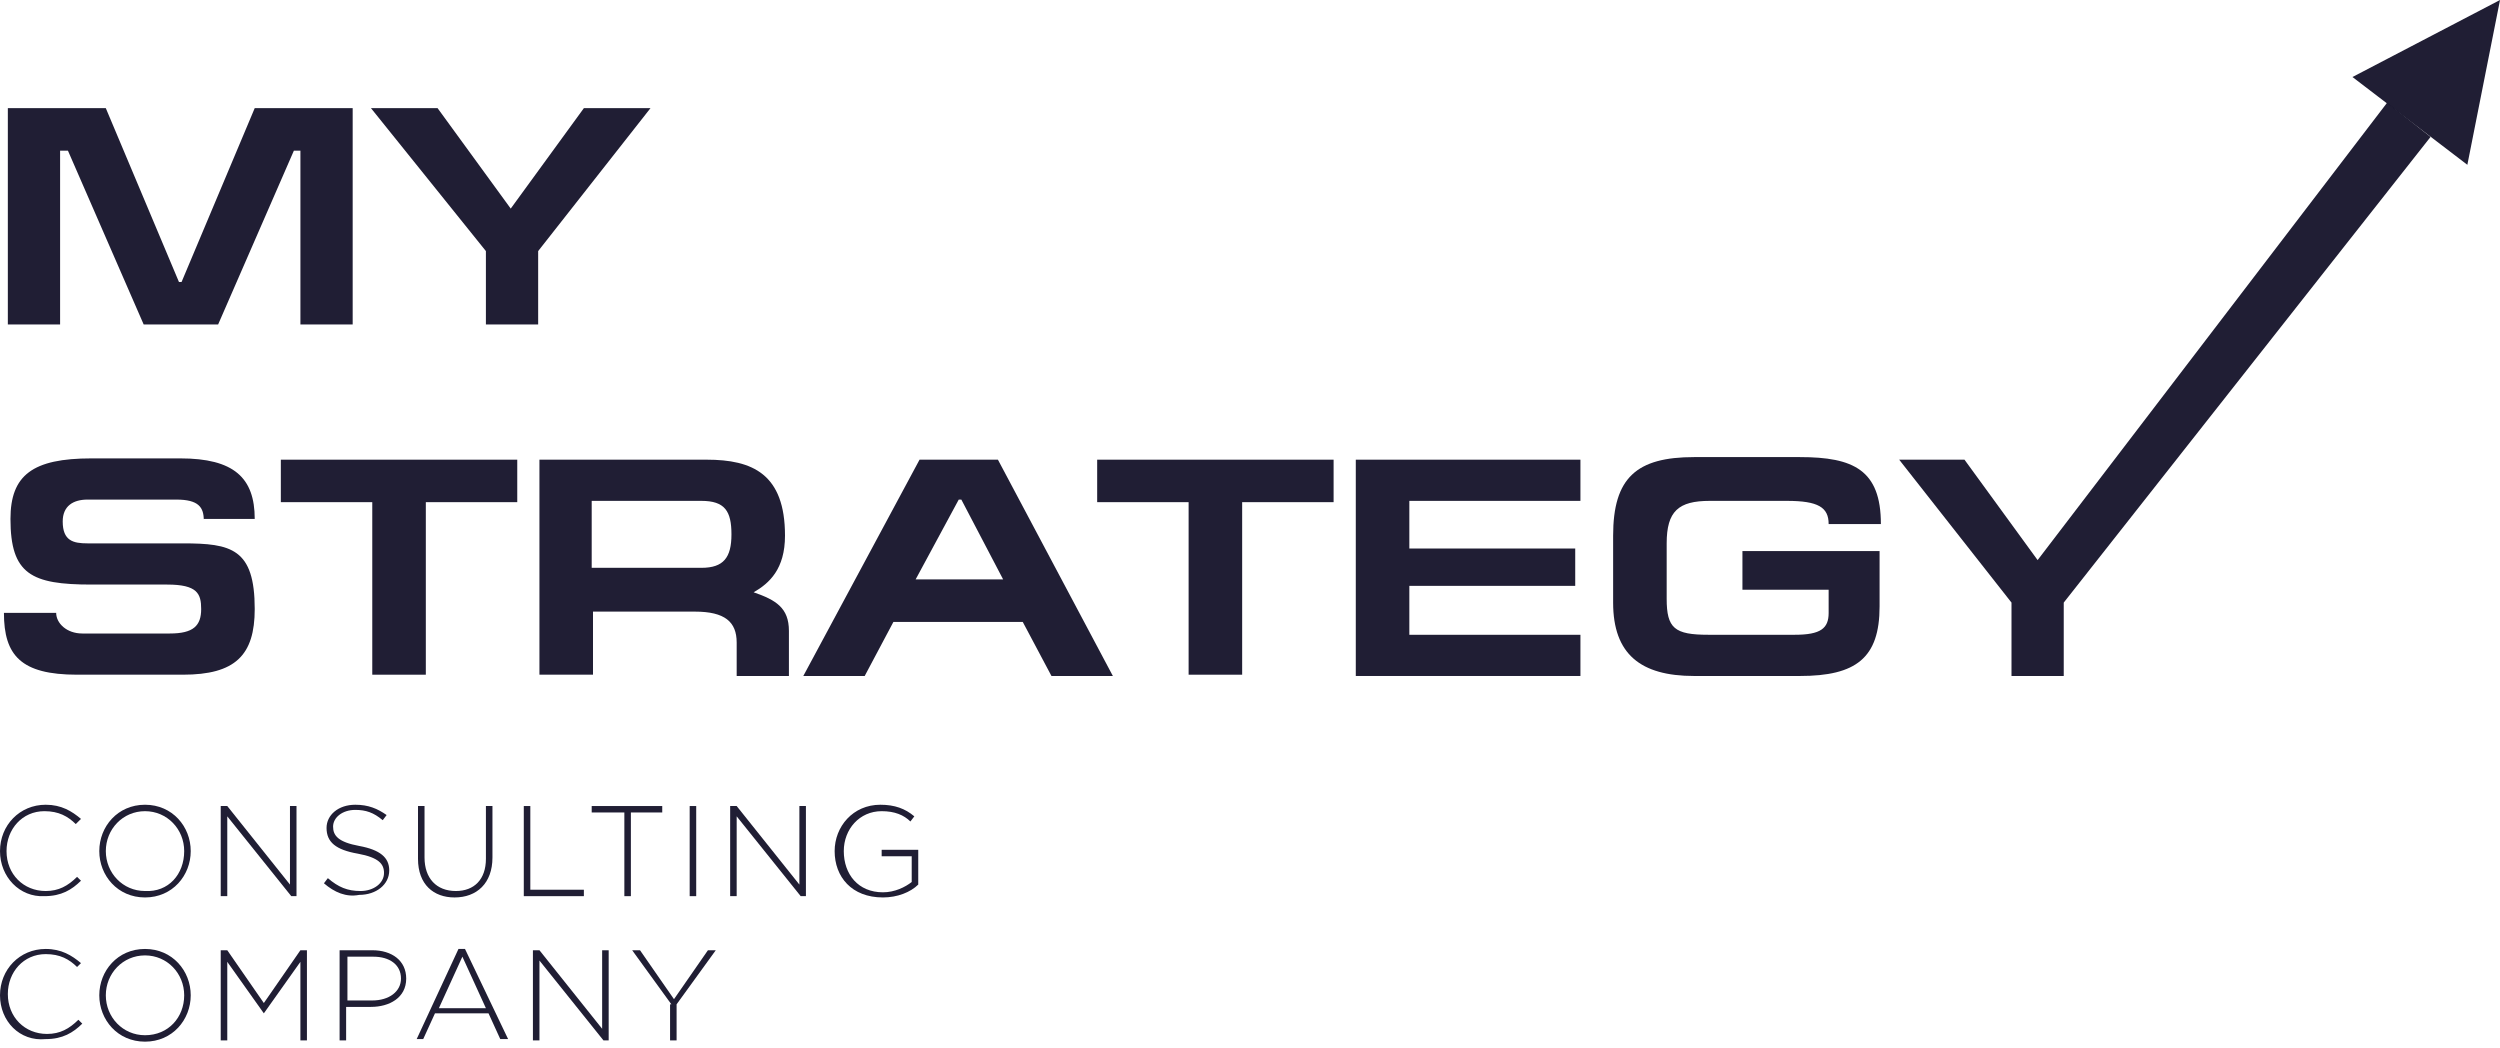
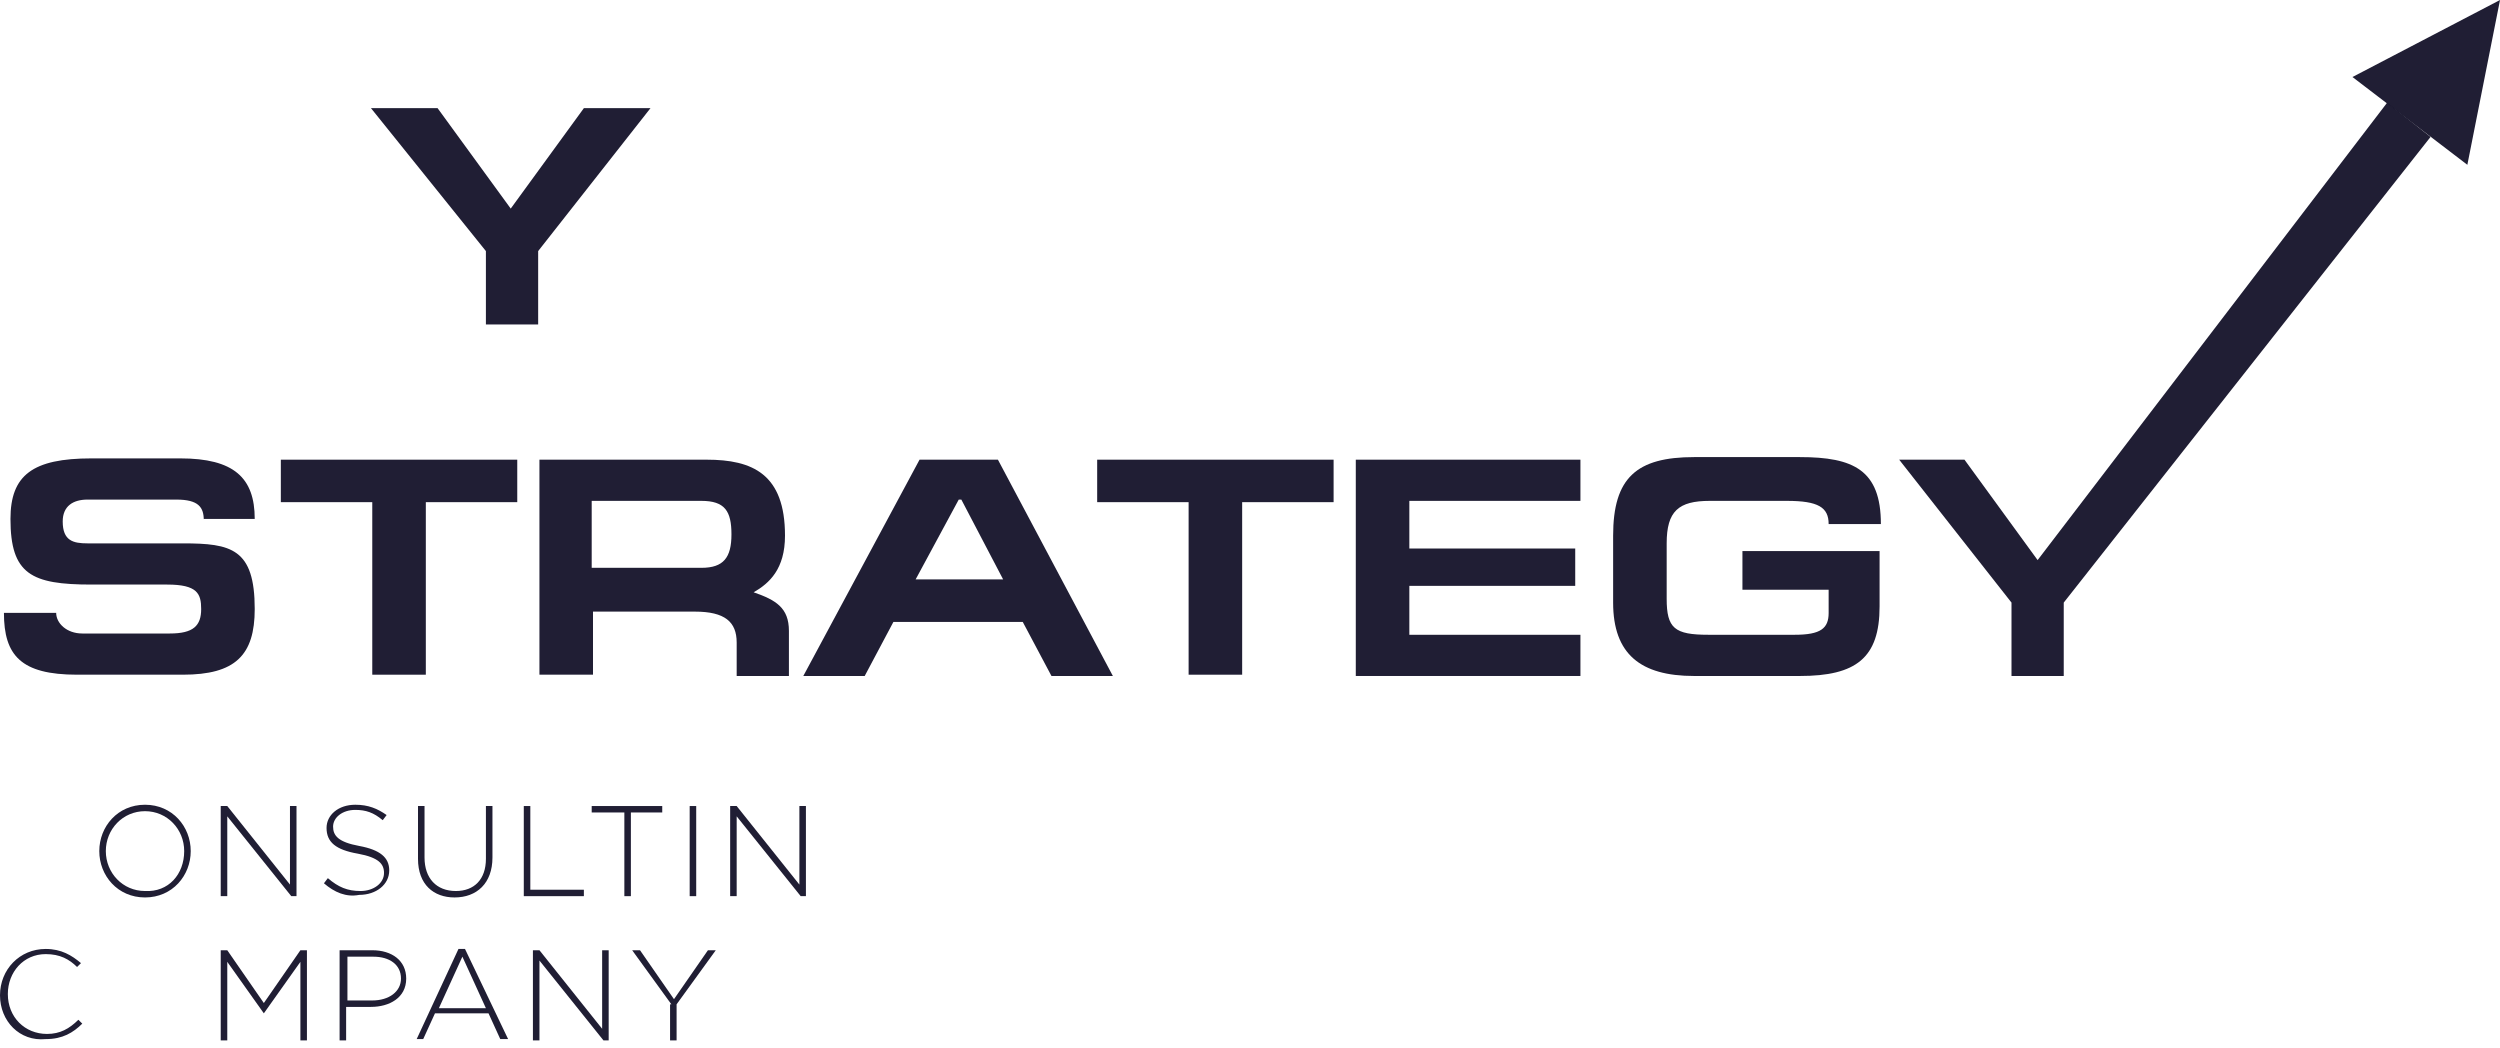
<svg xmlns="http://www.w3.org/2000/svg" width="155" height="65" viewBox="0 0 155 65" fill="none">
-   <path d="M0 52.768C0 51.172 1.215 49.894 2.834 49.894C3.806 49.894 4.454 50.293 5.021 50.772L4.697 51.092C4.211 50.613 3.644 50.293 2.753 50.293C1.377 50.293 0.405 51.411 0.405 52.768C0.405 54.205 1.458 55.243 2.834 55.243C3.644 55.243 4.211 54.924 4.778 54.365L5.021 54.604C4.454 55.163 3.806 55.562 2.753 55.562C1.215 55.642 0 54.365 0 52.768Z" fill="#16132A" fill-opacity="0.95" />
  <path d="M6.156 52.768C6.156 51.251 7.29 49.894 8.991 49.894C10.691 49.894 11.825 51.251 11.825 52.768C11.825 54.285 10.691 55.642 8.991 55.642C7.29 55.642 6.156 54.285 6.156 52.768ZM11.42 52.768C11.42 51.411 10.367 50.293 8.991 50.293C7.614 50.293 6.561 51.411 6.561 52.768C6.561 54.125 7.614 55.243 8.991 55.243C10.448 55.323 11.42 54.205 11.42 52.768Z" fill="#16132A" fill-opacity="0.95" />
  <path d="M13.685 49.974H14.091L17.978 54.844V49.974H18.383V55.562H18.059L14.091 50.613V55.562H13.685V49.974Z" fill="#16132A" fill-opacity="0.95" />
  <path d="M20.084 54.764L20.327 54.445C20.975 55.004 21.542 55.243 22.352 55.243C23.161 55.243 23.809 54.764 23.809 54.125C23.809 53.566 23.485 53.167 22.189 52.928C20.813 52.688 20.246 52.209 20.246 51.331C20.246 50.533 20.975 49.894 22.028 49.894C22.837 49.894 23.404 50.134 23.971 50.533L23.728 50.852C23.161 50.373 22.675 50.214 22.028 50.214C21.218 50.214 20.651 50.693 20.651 51.251C20.651 51.81 20.975 52.209 22.27 52.449C23.566 52.688 24.133 53.167 24.133 53.966C24.133 54.844 23.323 55.483 22.27 55.483C21.461 55.642 20.732 55.323 20.084 54.764Z" fill="#16132A" fill-opacity="0.95" />
  <path d="M25.916 53.247V49.974H26.321V53.167C26.321 54.445 27.05 55.243 28.265 55.243C29.398 55.243 30.127 54.525 30.127 53.247V49.974H30.532V53.167C30.532 54.764 29.56 55.642 28.183 55.642C26.888 55.642 25.916 54.844 25.916 53.247Z" fill="#16132A" fill-opacity="0.95" />
  <path d="M32.475 49.974H32.88V55.163H36.2V55.562H32.475V49.974Z" fill="#16132A" fill-opacity="0.95" />
  <path d="M38.629 50.373H36.685V49.974H41.059V50.373H39.115V55.562H38.71V50.373H38.629Z" fill="#16132A" fill-opacity="0.95" />
  <path d="M42.76 49.974H43.165V55.562H42.76V49.974Z" fill="#16132A" fill-opacity="0.95" />
  <path d="M45.27 49.974H45.674L49.562 54.844V49.974H49.967V55.562H49.643L45.674 50.613V55.562H45.27V49.974Z" fill="#16132A" fill-opacity="0.95" />
-   <path d="M51.748 52.768C51.748 51.251 52.882 49.894 54.582 49.894C55.473 49.894 56.121 50.134 56.688 50.613L56.445 50.932C56.04 50.533 55.473 50.293 54.663 50.293C53.287 50.293 52.315 51.411 52.315 52.768C52.315 54.205 53.206 55.323 54.744 55.323C55.473 55.323 56.121 55.004 56.526 54.684V53.087H54.663V52.688H56.931V54.844C56.445 55.323 55.635 55.642 54.744 55.642C52.801 55.642 51.748 54.365 51.748 52.768Z" fill="#16132A" fill-opacity="0.95" />
  <path d="M0 61.709C0 60.113 1.215 58.835 2.834 58.835C3.806 58.835 4.454 59.235 5.021 59.714L4.778 59.953C4.292 59.474 3.725 59.155 2.834 59.155C1.458 59.155 0.486 60.272 0.486 61.63C0.486 63.066 1.539 64.104 2.915 64.104C3.725 64.104 4.292 63.785 4.859 63.226L5.102 63.466C4.535 64.025 3.887 64.424 2.834 64.424C1.215 64.583 0 63.306 0 61.709Z" fill="#16132A" fill-opacity="0.95" />
-   <path d="M6.156 61.709C6.156 60.193 7.29 58.835 8.991 58.835C10.691 58.835 11.825 60.193 11.825 61.709C11.825 63.226 10.691 64.583 8.991 64.583C7.29 64.583 6.156 63.226 6.156 61.709ZM11.42 61.709C11.42 60.352 10.367 59.235 8.991 59.235C7.614 59.235 6.561 60.352 6.561 61.709C6.561 63.066 7.614 64.184 8.991 64.184C10.448 64.184 11.42 63.066 11.42 61.709Z" fill="#16132A" fill-opacity="0.95" />
  <path d="M13.685 58.915H14.091L16.358 62.188L18.625 58.915H19.03V64.504H18.625V59.634L16.358 62.827L14.091 59.634V64.504H13.685V58.915Z" fill="#16132A" fill-opacity="0.95" />
  <path d="M21.055 58.915H23.079C24.294 58.915 25.185 59.554 25.185 60.672C25.185 61.869 24.132 62.428 22.998 62.428H21.46V64.504H21.055V58.915ZM23.079 62.029C24.132 62.029 24.861 61.47 24.861 60.672C24.861 59.794 24.132 59.315 23.16 59.315H21.541V62.029H23.079Z" fill="#16132A" fill-opacity="0.95" />
  <path d="M28.425 58.835H28.83L31.503 64.424H31.017L30.288 62.827H26.968L26.239 64.424H25.834L28.425 58.835ZM30.126 62.508L28.668 59.314L27.211 62.508H30.126Z" fill="#16132A" fill-opacity="0.95" />
  <path d="M33.041 58.915H33.446L37.333 63.785V58.915H37.738V64.504H37.414L33.446 59.554V64.504H33.041V58.915Z" fill="#16132A" fill-opacity="0.95" />
  <path d="M41.625 62.268L39.195 58.915H39.681L41.787 61.949L43.892 58.915H44.378L41.949 62.268V64.504H41.544V62.268H41.625Z" fill="#16132A" fill-opacity="0.95" />
-   <path d="M6.56 6.706L11.095 17.483H11.257L15.792 6.706H21.866V20.117H18.626V9.34H18.221L13.524 20.117H8.908L4.212 9.34H3.726V20.117H0.486V6.706H6.56Z" fill="#16132A" fill-opacity="0.95" />
  <path d="M27.13 6.706L31.665 12.933L36.2 6.706H40.33L33.366 15.567V20.117H30.126V15.567L23 6.706H27.13Z" fill="#16132A" fill-opacity="0.95" />
  <path d="M12.634 32.252C12.634 31.453 12.31 30.974 10.934 30.974H5.427C4.536 30.974 3.888 31.373 3.888 32.331C3.888 33.529 4.536 33.689 5.427 33.689H11.339C14.335 33.689 15.793 34.008 15.793 37.76C15.793 40.634 14.578 41.831 11.339 41.831H4.779C1.297 41.831 0.244 40.634 0.244 37.999H3.483C3.483 38.638 4.131 39.277 5.103 39.277H10.529C11.987 39.277 12.473 38.798 12.473 37.76C12.473 36.802 12.229 36.243 10.367 36.243H5.67C1.945 36.243 0.649 35.605 0.649 32.172C0.649 29.457 2.026 28.42 5.67 28.42H11.177C14.497 28.42 15.793 29.617 15.793 32.172H12.634V32.252Z" fill="#16132A" fill-opacity="0.95" />
  <path d="M26.32 41.831H23.081V31.134H17.412V28.5H32.07V31.134H26.401V41.831H26.32Z" fill="#16132A" fill-opacity="0.95" />
  <path d="M36.685 41.831H33.445V28.5H43.811C46.645 28.5 48.67 29.378 48.67 33.21C48.67 35.285 47.698 36.163 46.726 36.722C48.103 37.201 48.913 37.68 48.913 39.117V41.911H45.674V39.836C45.674 38.558 44.945 37.92 43.082 37.92H36.766V41.831H36.685ZM36.685 35.205H43.487C44.864 35.205 45.35 34.567 45.35 33.13C45.35 31.693 44.945 31.054 43.487 31.054H36.685V35.205Z" fill="#16132A" fill-opacity="0.95" />
  <path d="M61.871 28.5L68.998 41.911H65.191L63.41 38.558H55.392L53.611 41.911H49.805L57.012 28.5H61.871ZM62.195 35.924L59.603 30.974H59.442L56.769 35.924H62.195Z" fill="#16132A" fill-opacity="0.95" />
  <path d="M76.933 41.831H73.694V31.134H68.025V28.5H82.683V31.134H77.014V41.831H76.933Z" fill="#16132A" fill-opacity="0.95" />
  <path d="M84.14 28.5H97.987V31.054H87.379V34.008H97.664V36.323H87.379V39.357H97.987V41.911H84.059V28.5H84.14Z" fill="#16132A" fill-opacity="0.95" />
  <path d="M116.534 34.008V37.6C116.534 40.794 115.076 41.911 111.594 41.911H105.035C101.714 41.911 100.014 40.554 100.014 37.361V33.209C100.014 29.617 101.471 28.34 105.035 28.34H111.594C114.914 28.34 116.615 29.138 116.615 32.491H113.376C113.376 31.453 112.728 31.054 110.784 31.054H106.006C104.063 31.054 103.334 31.693 103.334 33.688V37.121C103.334 38.957 103.82 39.356 105.925 39.356H111.27C112.89 39.356 113.376 38.957 113.376 37.999V36.562H108.031V34.167H116.534V34.008Z" fill="#16132A" fill-opacity="0.95" />
  <path d="M121.797 28.499L126.332 34.726L148.003 6.366L150.694 8.489L127.952 37.361V41.911H124.713V37.361L117.748 28.499H121.797Z" fill="#16132A" fill-opacity="0.95" />
  <path d="M145.852 4.775L155.001 0L152.976 10.218L145.852 4.775Z" fill="#16132A" fill-opacity="0.95" />
</svg>